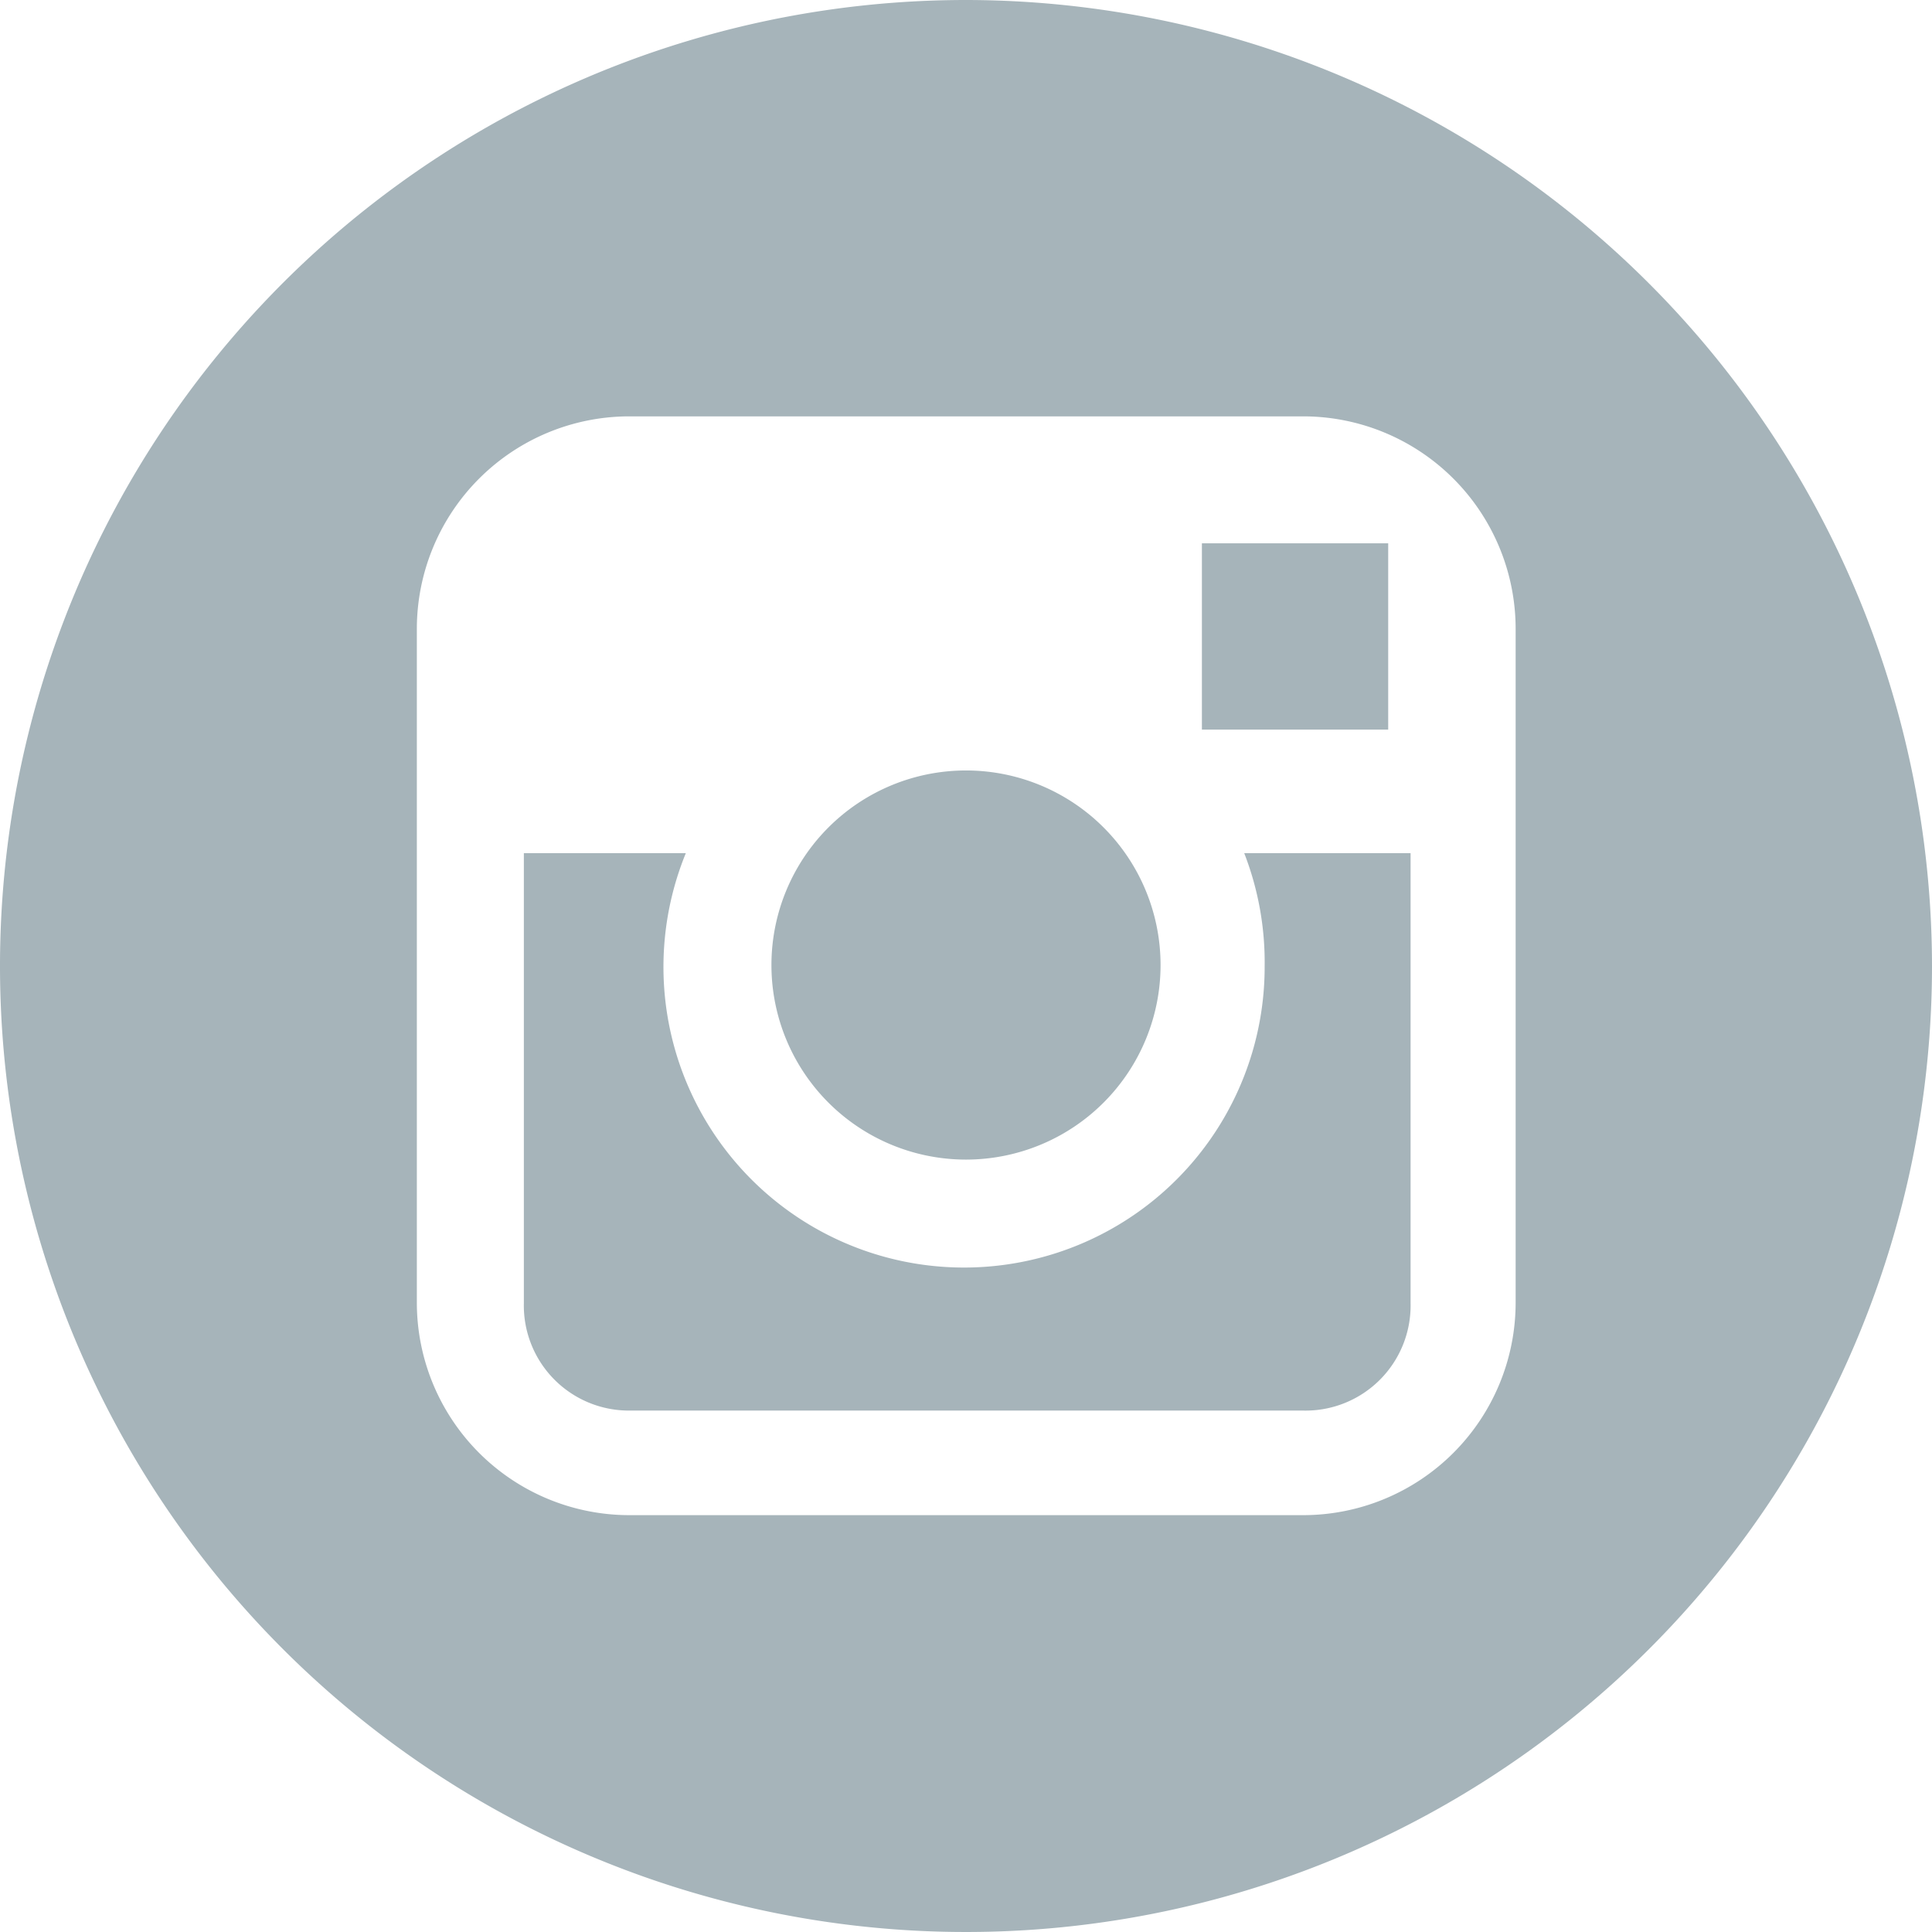
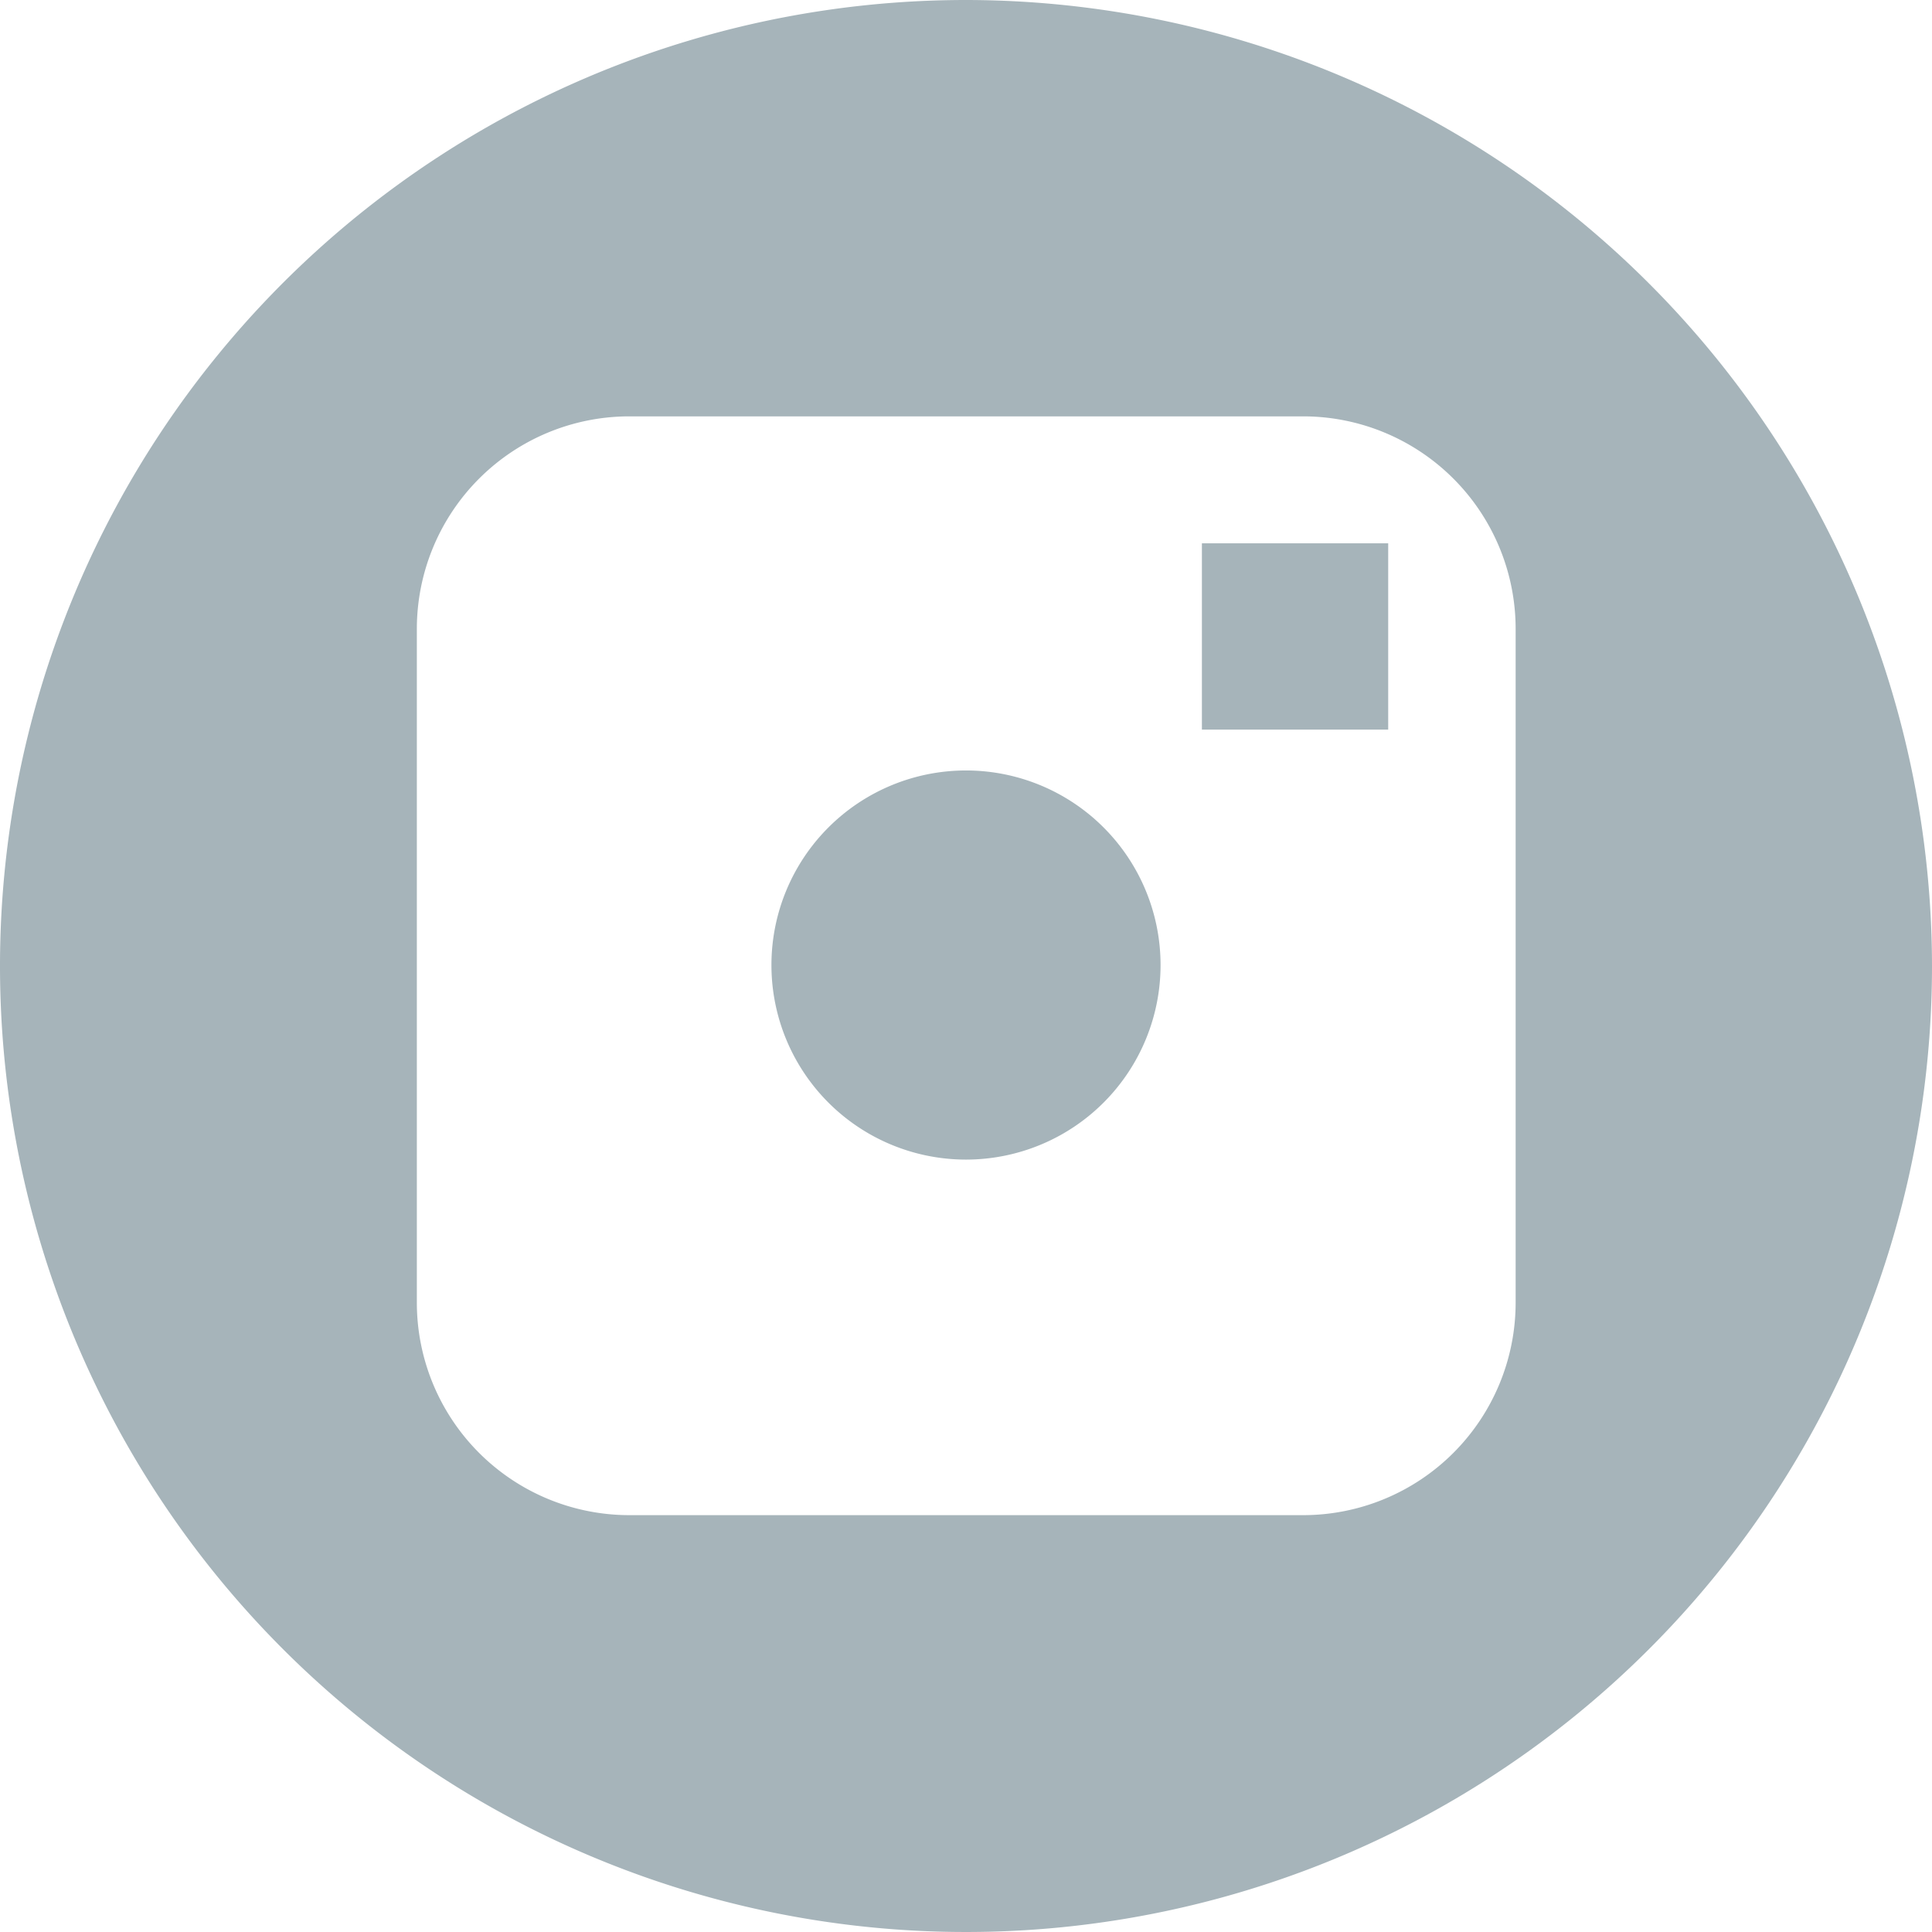
<svg xmlns="http://www.w3.org/2000/svg" style="fill: #a6b4ba;" viewBox="0 0 39.72 39.72">
  <g id="Layer_2" data-name="Layer 2">
    <g id="Layer_1-2" data-name="Layer 1">
      <path d="M19.86,23.84a4,4,0,1,0-4-4,4,4,0,0,0,4,4Zm0,0" />
      <path d="M28.54,15V11.17H24.71l0,3.83Zm0,0" />
      <path d="M19.86,0A19.86,19.86,0,1,0,39.72,19.86,19.88,19.88,0,0,0,19.86,0Zm11.3,17.54v9.25a4.37,4.37,0,0,1-4.37,4.36H12.93a4.37,4.37,0,0,1-4.36-4.36V12.93a4.37,4.37,0,0,1,4.36-4.37H26.79a4.37,4.37,0,0,1,4.37,4.37Zm0,0" />
-       <path d="M26,19.86a6.18,6.18,0,1,1-11.9-2.32H10.77v9.25A2.16,2.16,0,0,0,12.93,29H26.79A2.16,2.16,0,0,0,29,26.79V17.54H25.58A6.19,6.19,0,0,1,26,19.86Zm0,0" />
    </g>
  </g>
</svg>